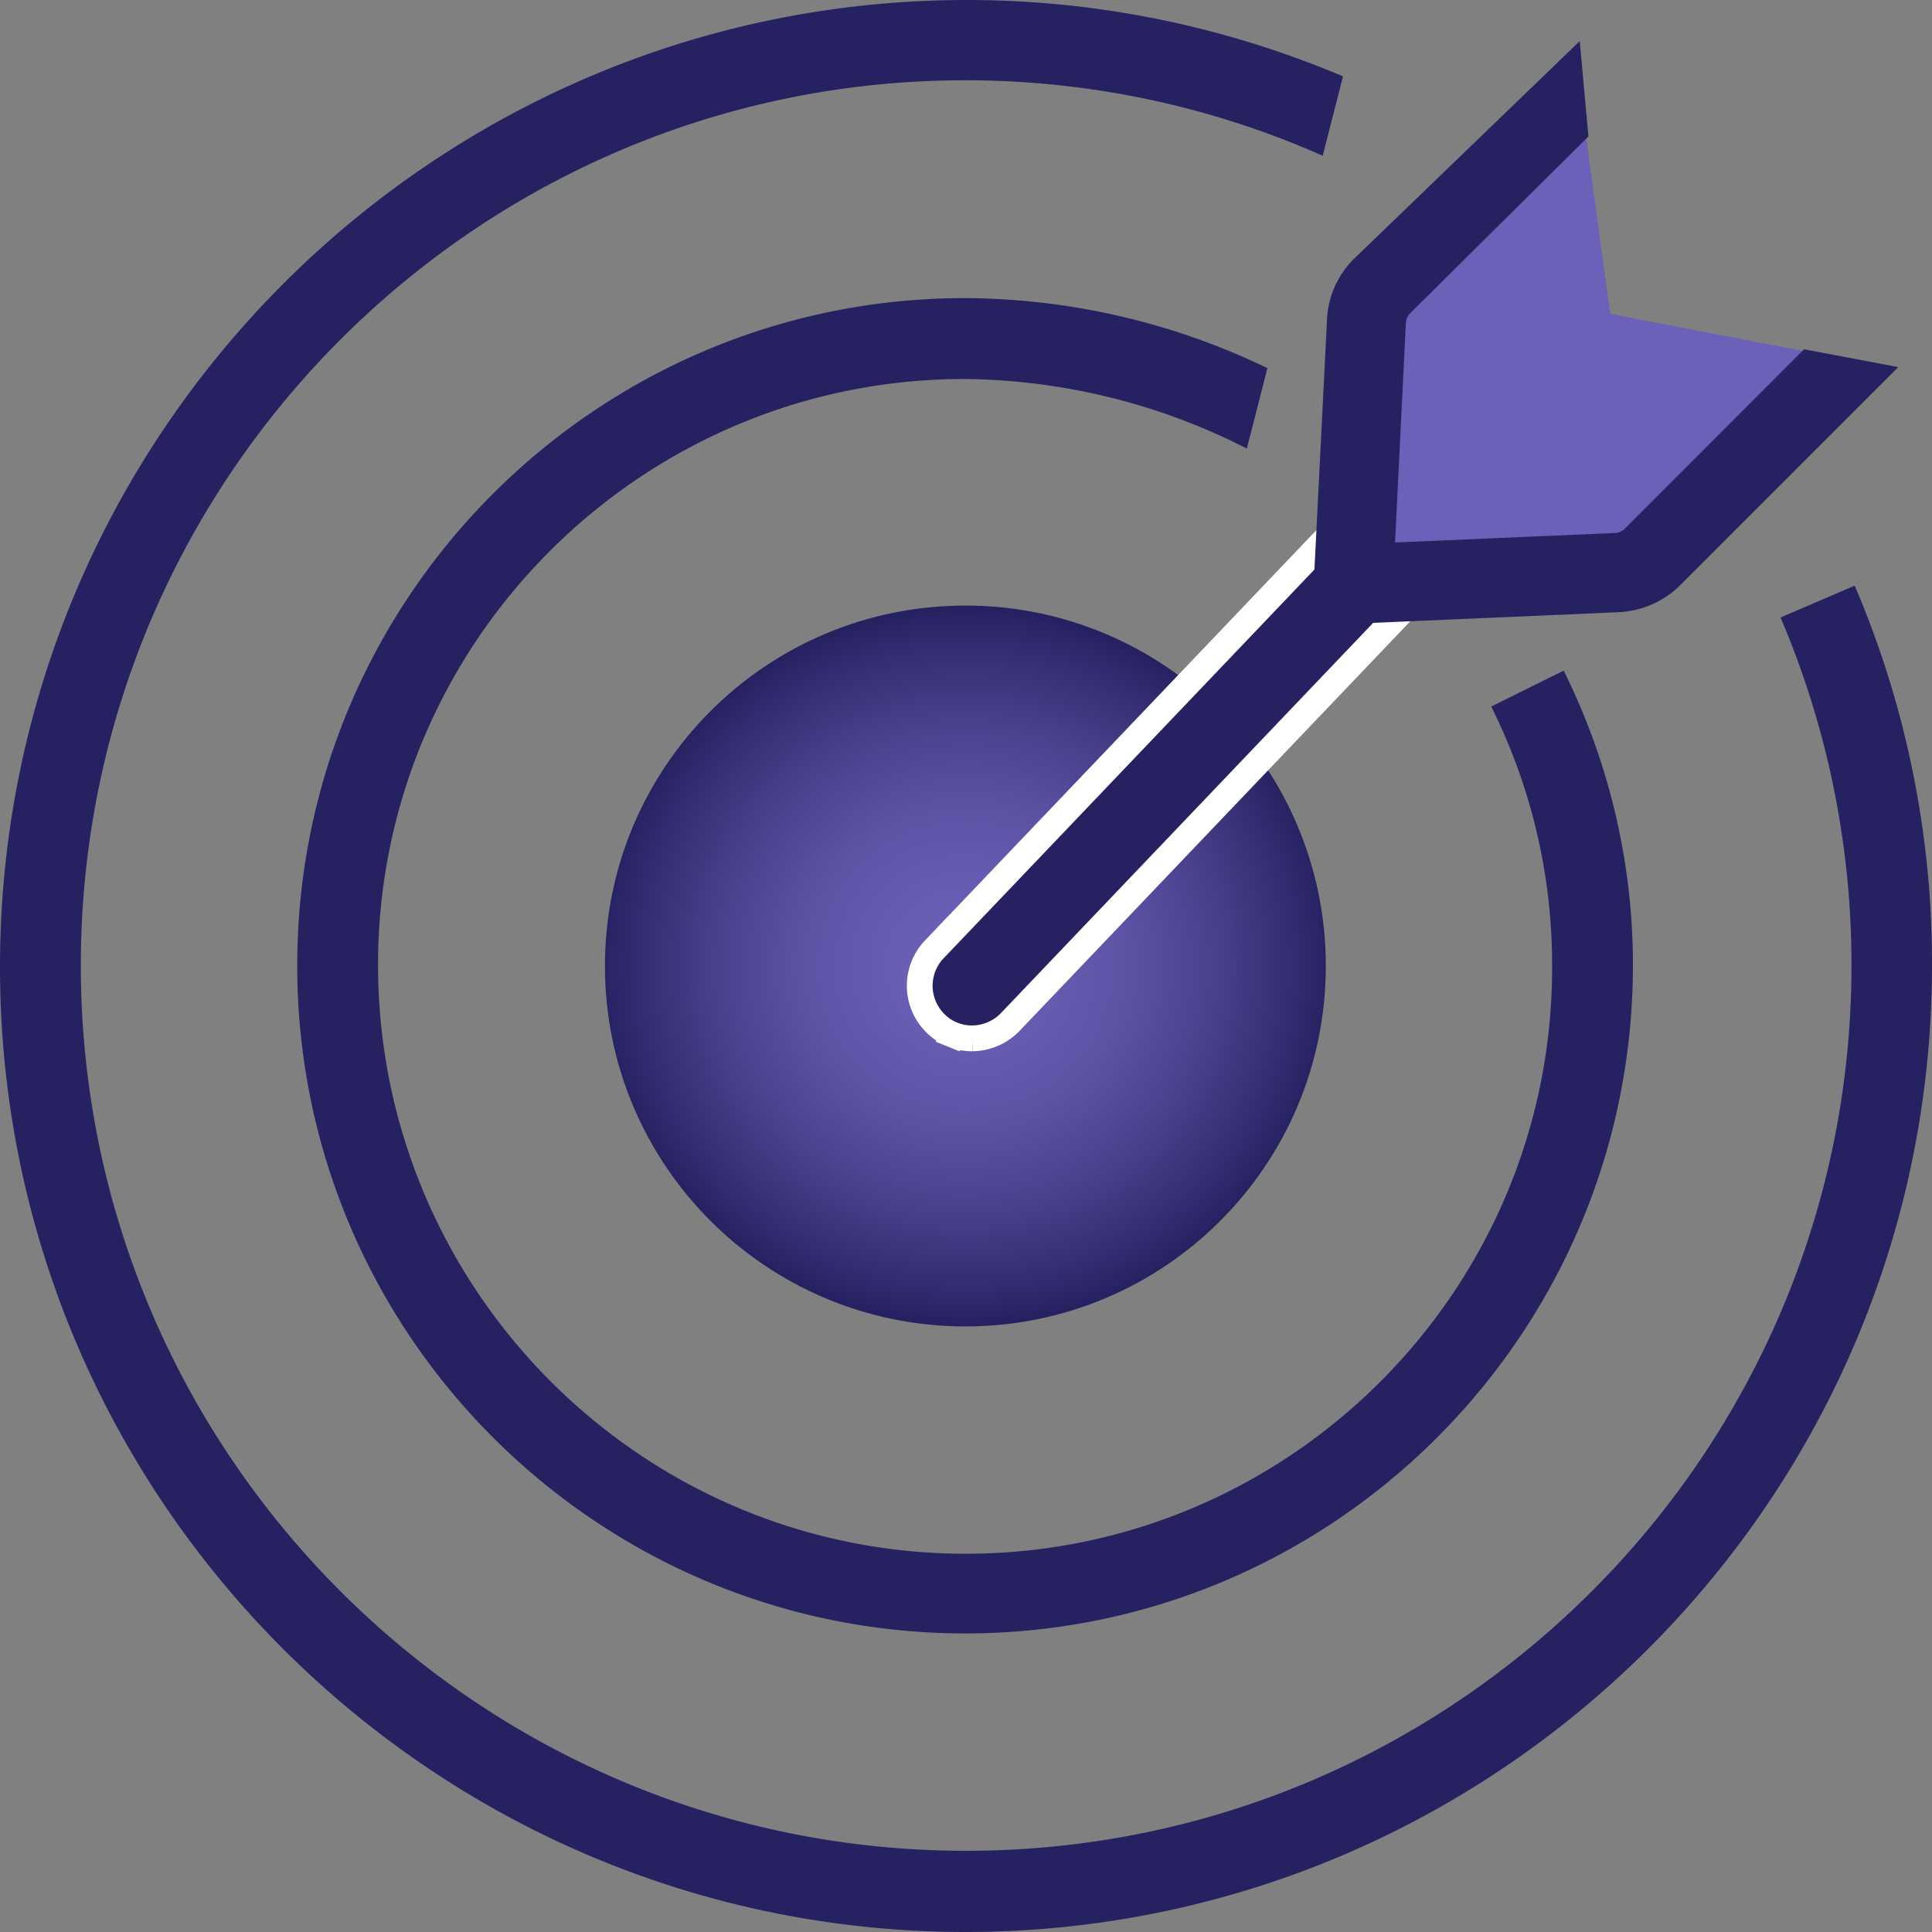
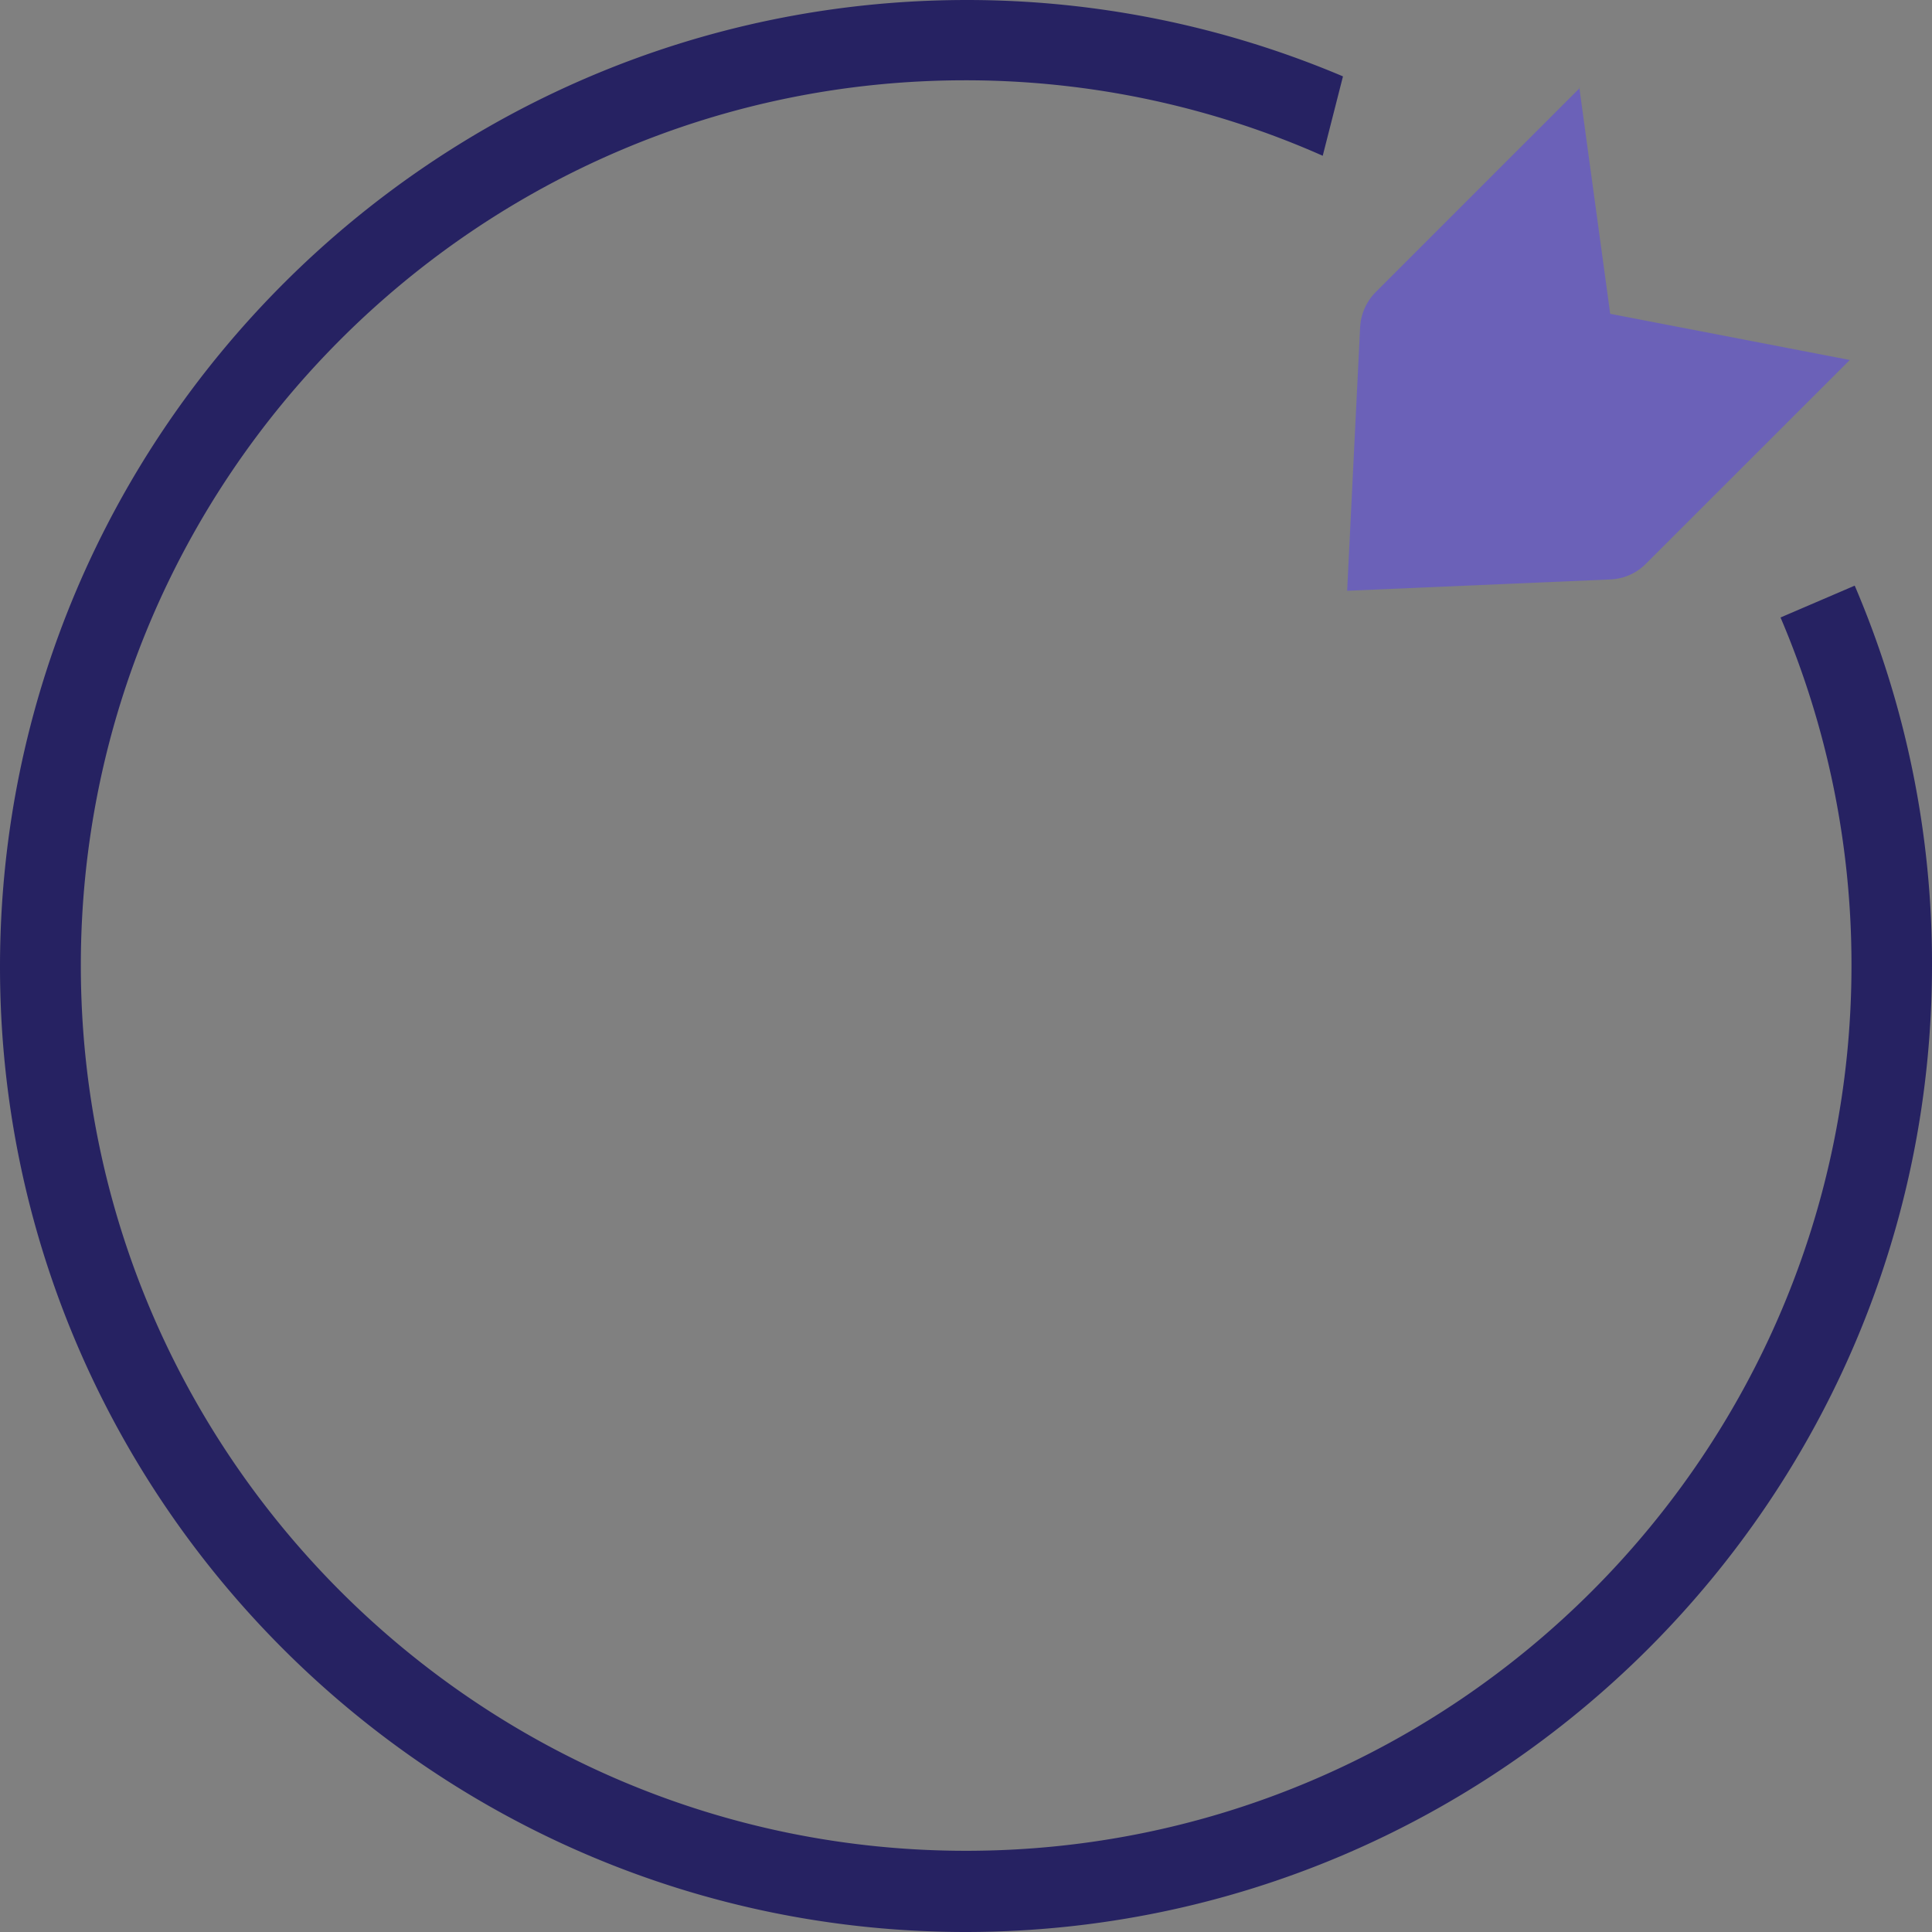
<svg xmlns="http://www.w3.org/2000/svg" width="300" height="300" fill="none">
  <rect width="100%" height="100%" fill="#808080" stroke="none" />
-   <path d="M149.904 205.969c30.912 0 55.968-25.055 55.968-55.969s-25.056-55.969-55.968-55.969c-30.912 0-55.968 25.055-55.968 55.969s25.056 55.969 55.968 55.969z" fill="url(#a)" />
-   <path d="M253.56 149.859c0 57.188-46.416 103.711-103.608 103.782-57.192 0-103.752-46.43-103.8-103.618C46.104 92.836 92.568 46.336 149.76 46.289c16.324.072 32.415 3.792 47.04 10.875l-3.192 12.492c-13.531-6.948-28.561-10.652-43.848-10.804-50.232 0-91.2 40.945-91.056 91.218.144 50.274 40.968 91.196 91.248 91.196s91.2-40.969 91.056-91.243a89.48 89.48 0 0 0-9.456-40.312l11.256-5.578c7.083 14.25 10.76 29.886 10.752 45.726z" fill="#262262" />
  <path d="M300 149.86c0 82.71-67.2 150-149.88 150.14C67.344 300.07 0 232.828 0 150.141 0 67.453 67.2.141 149.88.001a149.664 149.664 0 0 1 58.656 11.859l-3.144 12.328c-17.435-7.733-36.363-11.73-55.512-11.72-75.816 0-137.4 61.782-137.328 137.579.072 75.797 61.776 137.414 137.592 137.344 75.816-.071 137.424-61.805 137.352-137.602a137.188 137.188 0 0 0-11.016-53.906L288 90.938a148.991 148.991 0 0 1 12 58.922z" fill="#262262" />
-   <path d="m145.073 147.425-.006.006a8.195 8.195 0 0 0-2.252 5.815 8.211 8.211 0 0 0 2.498 5.708 7.927 7.927 0 0 0 2.584 1.695l.742-1.832-.742 1.832c.965.391 1.999.59 3.042.586h.079a8.383 8.383 0 0 0 3.18-.686 8.252 8.252 0 0 0 2.668-1.85l.005-.006 60.36-63.28.006-.007a8.197 8.197 0 0 0 2.252-5.816 8.212 8.212 0 0 0-2.504-5.713l-.01-.008a8.078 8.078 0 0 0-2.69-1.705l-.717 1.864.717-1.864a8.199 8.199 0 0 0-6.256.151l.806 1.824-.806-1.824a8.07 8.07 0 0 0-2.599 1.831l-.003.004-60.354 63.275z" fill="#262262" stroke="#fff" stroke-width="4" />
  <path d="M245.328 13.64 213.6 45.376a8.385 8.385 0 0 0-2.4 5.438l-2.016 40.921 40.8-1.757a8.228 8.228 0 0 0 5.496-2.344l31.752-31.735-37.2-7.171-4.8-35.157.096.07z" fill="#6B61B8" />
-   <path d="m203.664 97.174 2.4-47.649a14.12 14.12 0 0 1 4.224-9.375l35.016-33.773 1.344 14.813-27.72 27.492a2.311 2.311 0 0 0-.624 1.43l-1.68 34.124L250.8 82.76a2.08 2.08 0 0 0 1.44-.61l27.888-27.914 14.64 2.766-33.84 33.844c-2.54 2.539-5.97 4.046-9.6 4.218l-47.616 2.063-.048.047z" fill="#262262" />
  <defs>
    <radialGradient id="a" cx="0" cy="0" r="1" gradientUnits="userSpaceOnUse" gradientTransform="matrix(56.64 0 0 55.312 149.904 150)">
      <stop stop-color="#6B61B8" />
      <stop offset=".2" stop-color="#675EB3" />
      <stop offset=".43" stop-color="#5D54A6" />
      <stop offset=".66" stop-color="#4B4390" />
      <stop offset=".9" stop-color="#322D71" />
      <stop offset="1" stop-color="#262262" />
    </radialGradient>
  </defs>
</svg>